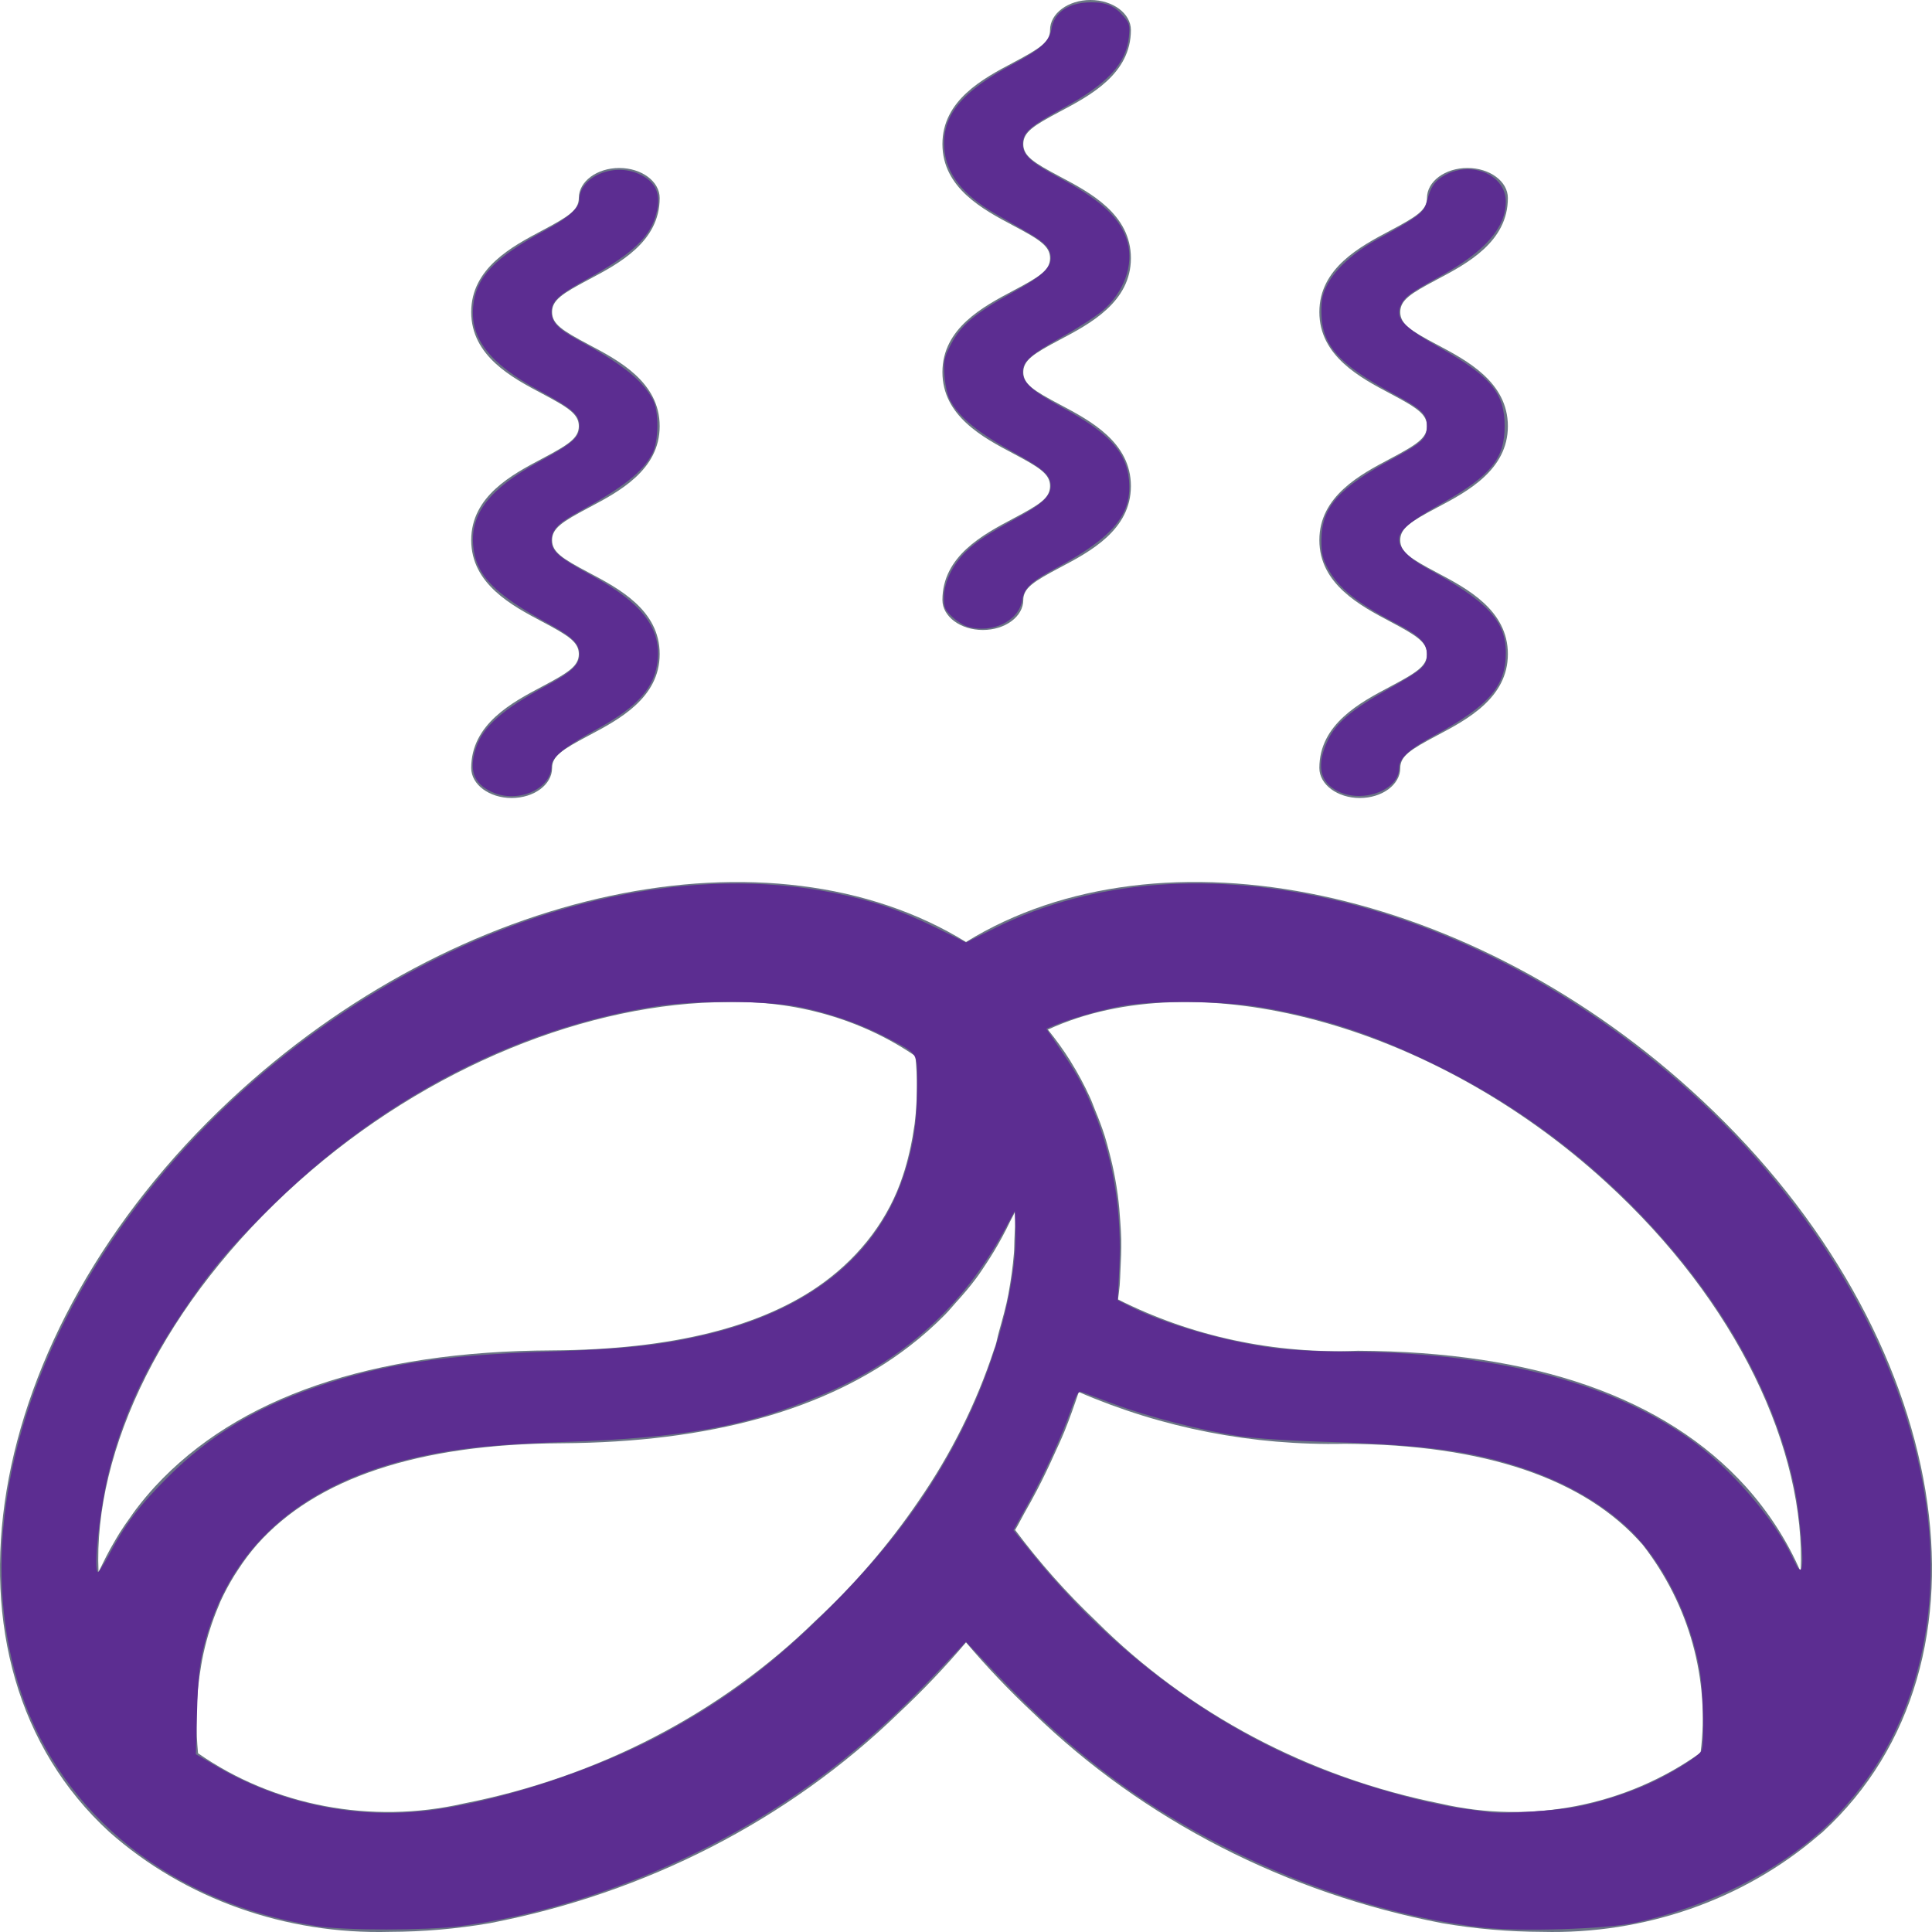
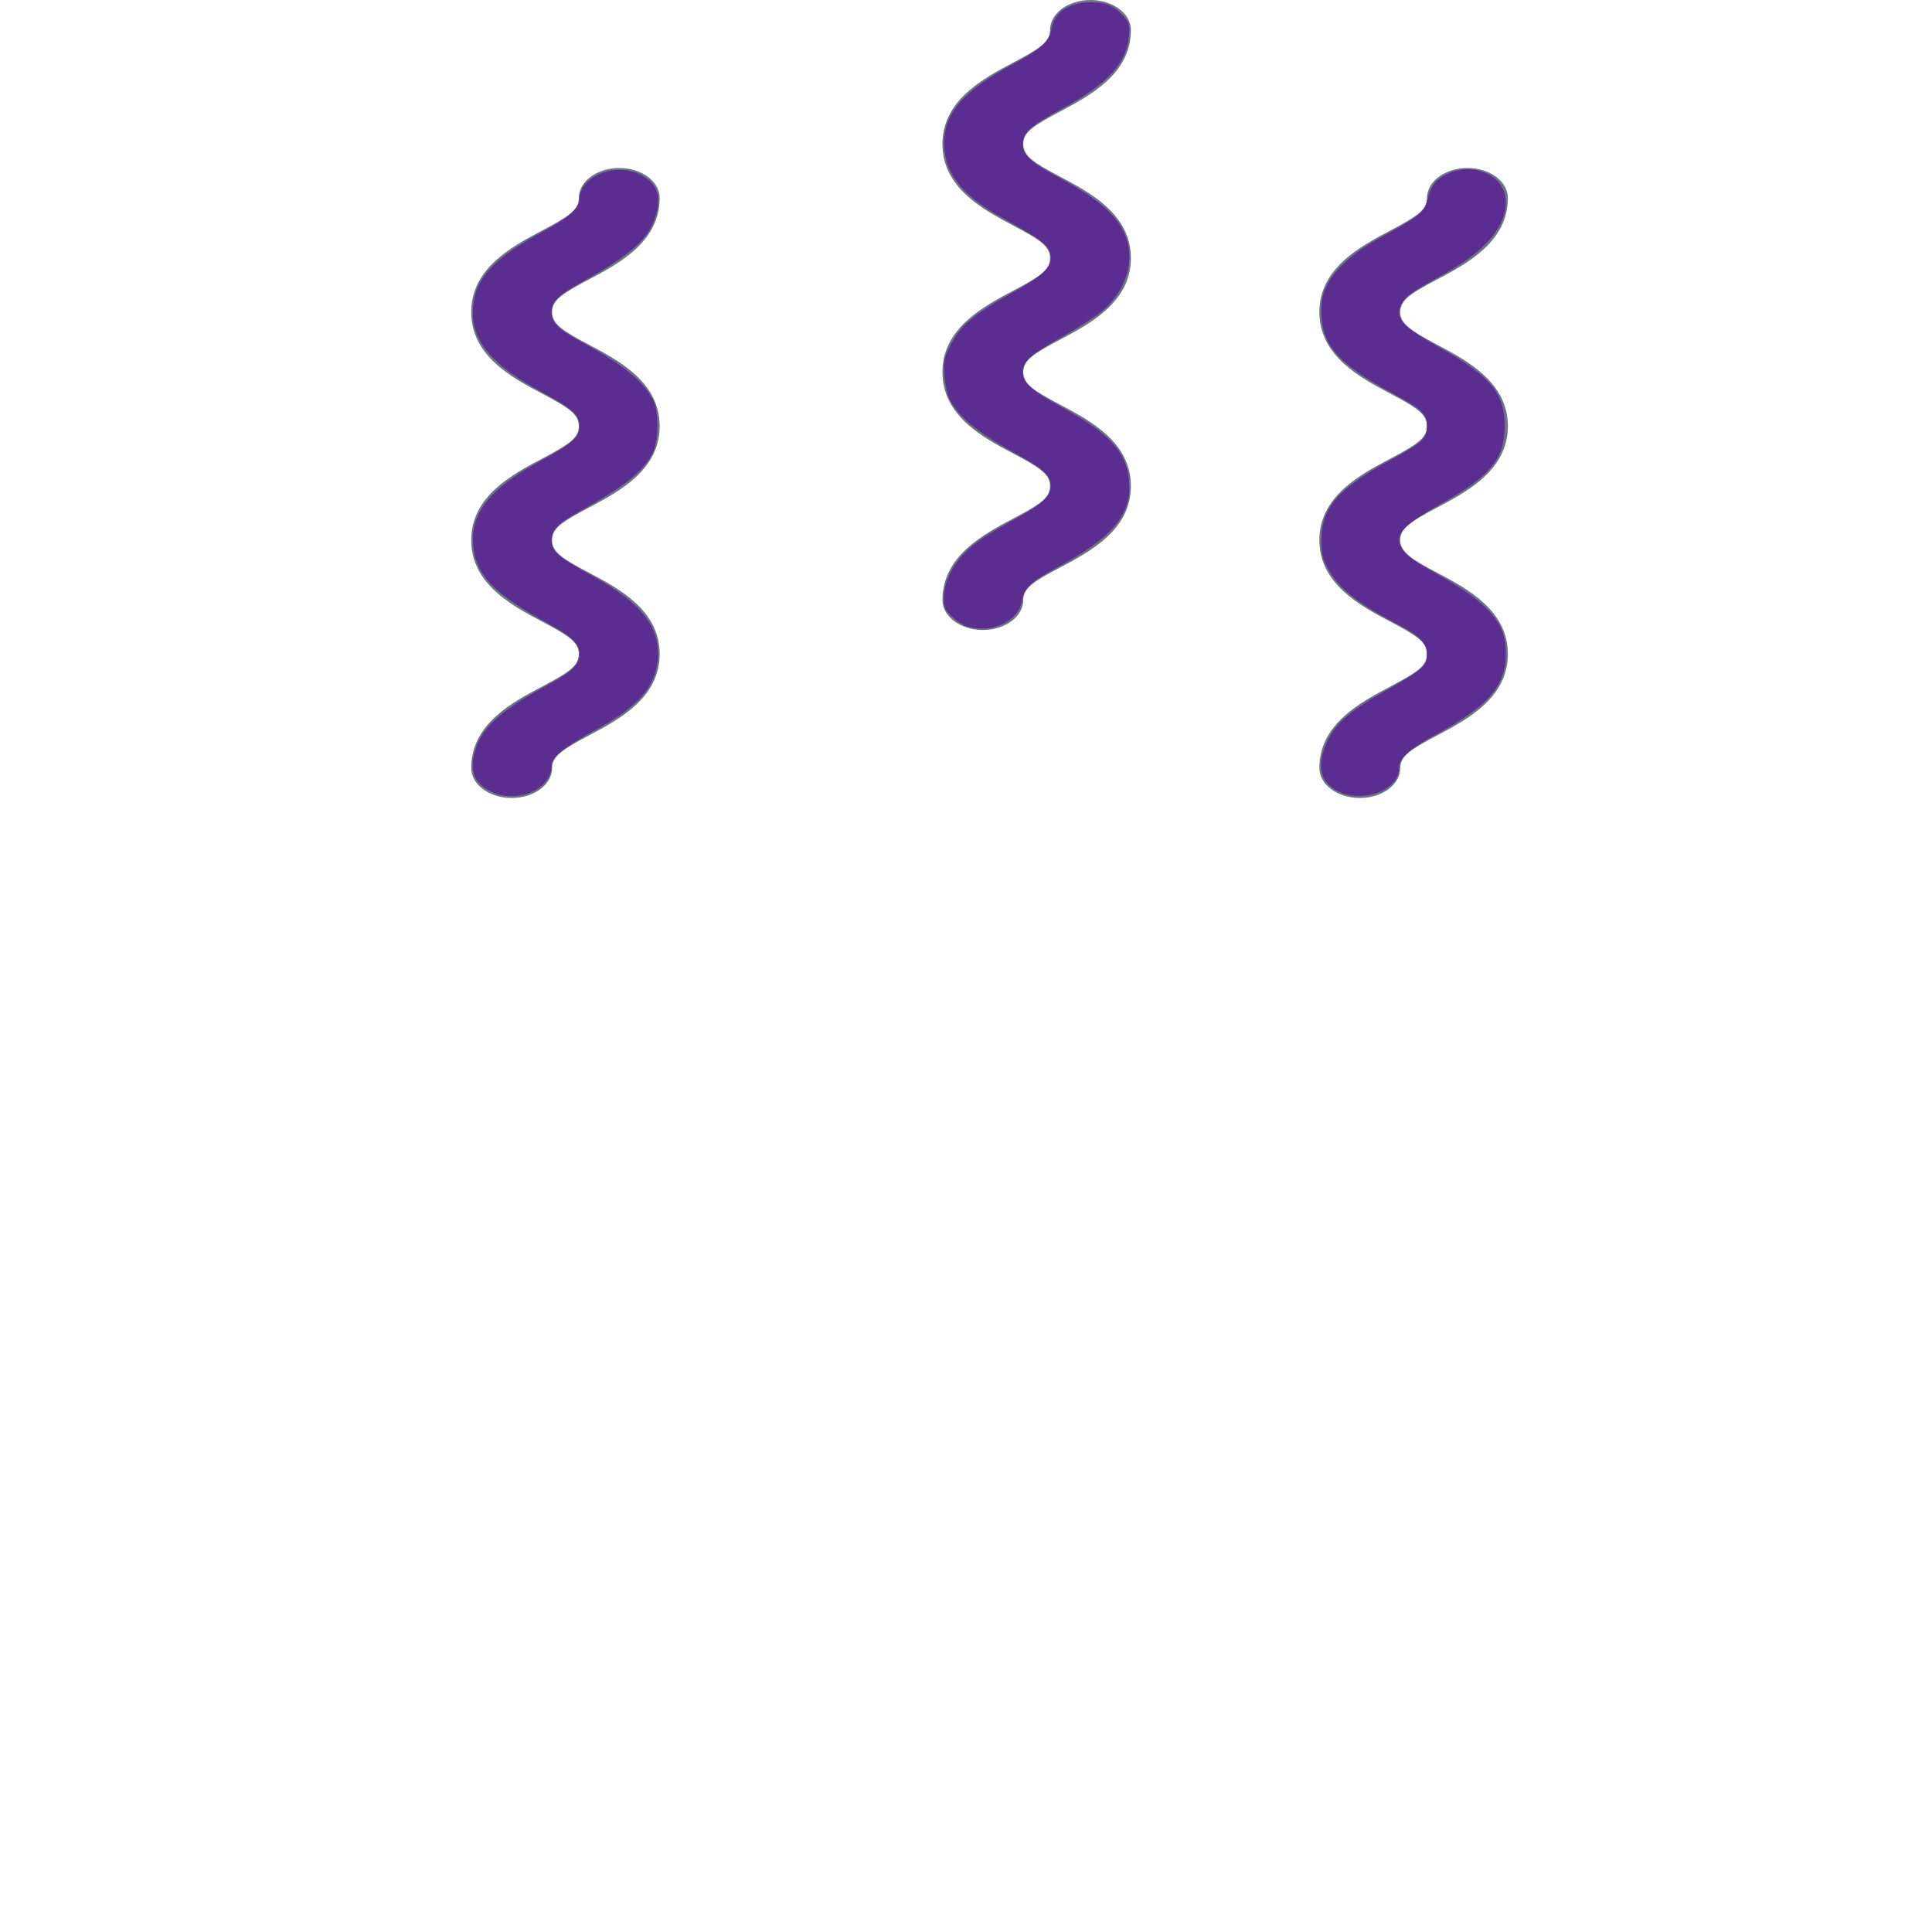
<svg xmlns="http://www.w3.org/2000/svg" xmlns:ns1="http://sodipodi.sourceforge.net/DTD/sodipodi-0.dtd" xmlns:ns2="http://www.inkscape.org/namespaces/inkscape" width="40" height="40" viewBox="0 0 40 40" fill="none" version="1.1" id="svg3388" ns1:docname="roast-bean purple.svg" ns2:version="1.1.1 (3bf5ae0d25, 2021-09-20)">
  <defs id="defs3392" />
-   <path d="M2.263 37.929L2.264 37.93L2.264 37.93C3.823 39.312 5.916 40.056 8.073 39.997C8.764 39.995 9.453 39.935 10.133 39.819C13.369 39.198 16.324 37.68 18.607 35.466C19.101 35.004 19.566 34.515 20 34.004C20.434 34.515 20.899 35.004 21.393 35.466C23.675 37.679 26.631 39.198 29.867 39.819C30.547 39.935 31.236 39.995 31.927 39.997C34.041 40.052 36.094 39.337 37.644 38.006L37.651 38C37.679 37.975 37.709 37.955 37.736 37.93L37.736 37.929C41.55 34.429 40.43 27.635 35.242 22.784C30.499 18.341 24.033 17.015 20 19.503C15.968 17.017 9.502 18.342 4.76 22.783C-0.43 27.635 -1.55 34.429 2.263 37.929ZM33.245 24.47C35.972 26.959 37.39 30.014 37.282 32.547C37.007 31.909 36.623 31.313 36.147 30.781C34.475 28.931 31.772 27.984 28.114 27.966C26.381 28.036 24.661 27.668 23.147 26.903C23.159 26.806 23.173 26.708 23.182 26.612C23.191 26.51 23.192 26.411 23.197 26.31C23.209 26.091 23.218 25.873 23.214 25.659C23.212 25.543 23.203 25.429 23.196 25.314C23.184 25.12 23.167 24.927 23.142 24.738C23.126 24.623 23.108 24.509 23.087 24.395C23.053 24.21 23.012 24.029 22.964 23.849C22.936 23.743 22.909 23.636 22.876 23.531C22.817 23.343 22.746 23.16 22.671 22.979C22.636 22.893 22.605 22.804 22.566 22.72C22.45 22.466 22.317 22.218 22.168 21.979L22.159 21.963C22.018 21.739 21.863 21.524 21.695 21.317C24.75 19.907 29.626 21.162 33.245 24.47ZM21.207 31.33C21.297 31.172 21.384 31.015 21.467 30.856C21.597 30.607 21.716 30.358 21.829 30.106C21.9 29.951 21.972 29.797 22.036 29.641C22.147 29.368 22.242 29.095 22.334 28.821L22.334 28.82C24.06 29.567 25.943 29.934 27.841 29.892C30.74 29.907 32.817 30.612 34.014 31.987C34.974 33.225 35.401 34.762 35.209 36.287C33.674 37.388 31.695 37.776 29.823 37.341C27.096 36.795 24.61 35.477 22.693 33.563C22.079 32.98 21.519 32.348 21.017 31.676C21.086 31.562 21.142 31.445 21.207 31.33ZM19.783 26.977C19.933 26.812 20.078 26.644 20.21 26.466C20.284 26.367 20.351 26.264 20.419 26.161C20.534 25.987 20.642 25.808 20.742 25.623C20.801 25.514 20.859 25.403 20.912 25.29C20.944 25.223 20.983 25.161 21.012 25.093C21.013 25.107 21.015 25.119 21.016 25.133C21.02 25.312 21.011 25.497 21.002 25.681C20.998 25.768 21.001 25.853 20.993 25.941C20.971 26.213 20.933 26.49 20.881 26.773L20.879 26.788C20.83 27.05 20.754 27.315 20.68 27.58C20.653 27.676 20.638 27.77 20.608 27.866C20.601 27.889 20.59 27.913 20.582 27.937C20.218 29.048 19.69 30.107 19.013 31.084C18.403 31.978 17.689 32.808 16.883 33.557C14.925 35.473 12.385 36.792 9.601 37.339C7.692 37.775 5.674 37.393 4.101 36.3L4.098 36.271C4.08 36.086 4.066 35.84 4.068 35.553C4.068 35.522 4.069 35.491 4.069 35.46C4.073 35.314 4.08 35.16 4.095 34.997C4.097 34.979 4.1 34.959 4.101 34.94C4.116 34.792 4.138 34.637 4.165 34.479C4.172 34.443 4.177 34.407 4.184 34.371C4.217 34.198 4.26 34.022 4.312 33.843C4.322 33.807 4.335 33.772 4.346 33.736C4.397 33.573 4.458 33.409 4.528 33.244C4.54 33.216 4.549 33.188 4.562 33.16C4.645 32.977 4.741 32.799 4.847 32.626C4.872 32.586 4.898 32.546 4.924 32.507C5.043 32.322 5.175 32.146 5.321 31.979C6.544 30.602 8.665 29.896 11.627 29.881C14.693 29.864 17.115 29.189 18.82 27.878C19.086 27.674 19.337 27.452 19.569 27.216C19.645 27.14 19.711 27.056 19.783 26.977ZM6.184 24.46C8.861 22.067 12.213 20.748 15.063 20.748C16.467 20.709 17.841 21.104 18.951 21.864C18.955 21.904 18.959 21.943 18.963 21.989C18.965 22.011 18.967 22.03 18.968 22.053C18.975 22.146 18.98 22.25 18.982 22.362C18.983 22.391 18.983 22.423 18.983 22.453C18.984 22.546 18.982 22.645 18.978 22.747C18.976 22.783 18.976 22.819 18.973 22.856C18.966 22.99 18.954 23.129 18.936 23.274C18.932 23.302 18.927 23.331 18.922 23.359C18.905 23.481 18.883 23.606 18.856 23.733C18.847 23.777 18.837 23.822 18.826 23.867C18.789 24.025 18.746 24.185 18.691 24.347C18.408 25.211 17.837 25.98 17.052 26.554C15.798 27.472 13.907 27.944 11.434 27.958C7.69 27.976 4.924 28.923 3.213 30.773C3.07 30.928 2.94 31.085 2.818 31.245C2.776 31.299 2.74 31.354 2.701 31.409C2.624 31.515 2.549 31.622 2.481 31.731C2.441 31.794 2.405 31.857 2.368 31.92C2.308 32.022 2.251 32.124 2.199 32.226C2.165 32.291 2.134 32.355 2.103 32.419C2.083 32.462 2.059 32.504 2.04 32.547C1.928 30.013 3.39 26.953 6.184 24.46Z" fill="#6B7585" id="path3380" />
  <path d="M20.976 10.737C20.358 11.065 19.512 11.513 19.512 12.423C19.512 12.765 19.887 13.043 20.349 13.043C20.811 13.043 21.186 12.765 21.186 12.423C21.186 12.176 21.396 12.041 21.95 11.748C22.568 11.421 23.414 10.973 23.414 10.063C23.414 9.154 22.568 8.706 21.95 8.379C21.396 8.085 21.186 7.951 21.186 7.705C21.186 7.458 21.396 7.324 21.95 7.03C22.568 6.703 23.414 6.254 23.414 5.345C23.414 4.435 22.568 3.986 21.95 3.659C21.396 3.365 21.186 3.231 21.186 2.983C21.186 2.735 21.396 2.601 21.95 2.307C22.568 1.979 23.414 1.531 23.414 0.621C23.414 0.278 23.039 0 22.577 0C22.114 0 21.74 0.278 21.74 0.621C21.74 0.869 21.53 1.003 20.976 1.297C20.358 1.624 19.512 2.073 19.512 2.983C19.512 3.893 20.358 4.341 20.976 4.669C21.53 4.963 21.74 5.097 21.74 5.345C21.74 5.592 21.53 5.726 20.976 6.019C20.358 6.347 19.512 6.795 19.512 7.705C19.512 8.614 20.358 9.062 20.977 9.389C21.53 9.682 21.74 9.816 21.74 10.063C21.74 10.31 21.53 10.444 20.976 10.737Z" fill="#6B7585" id="path3382" />
  <path d="M28.781 14.216C28.163 14.543 27.316 14.991 27.316 15.901C27.316 16.244 27.691 16.522 28.154 16.522C28.616 16.522 28.991 16.244 28.991 15.901C28.991 15.654 29.2 15.52 29.754 15.226C30.372 14.899 31.219 14.451 31.219 13.541C31.219 12.632 30.372 12.184 29.754 11.857C29.2 11.564 28.991 11.43 28.991 11.183C28.991 10.936 29.2 10.802 29.754 10.508C30.372 10.181 31.219 9.733 31.219 8.823C31.219 7.913 30.372 7.464 29.755 7.137C29.2 6.843 28.991 6.709 28.991 6.461C28.991 6.213 29.2 6.079 29.755 5.785C30.372 5.458 31.219 5.009 31.219 4.099C31.219 3.756 30.844 3.478 30.382 3.478C29.919 3.478 29.544 3.756 29.544 4.099C29.544 4.347 29.335 4.481 28.781 4.775C28.163 5.103 27.316 5.551 27.316 6.461C27.316 7.371 28.163 7.82 28.781 8.147C29.335 8.441 29.544 8.575 29.544 8.823C29.544 9.07 29.335 9.204 28.781 9.498C28.163 9.825 27.316 10.274 27.316 11.183C27.316 12.092 28.163 12.54 28.781 12.868C29.335 13.161 29.544 13.295 29.544 13.541C29.544 13.788 29.335 13.922 28.781 14.216Z" fill="#6B7585" id="path3384" />
  <path d="M11.22 14.216C10.602 14.543 9.756 14.991 9.756 15.901C9.756 16.244 10.131 16.522 10.593 16.522C11.056 16.522 11.43 16.244 11.43 15.901C11.43 15.654 11.64 15.52 12.194 15.226C12.812 14.899 13.658 14.451 13.658 13.541C13.658 12.632 12.812 12.184 12.194 11.857C11.64 11.564 11.43 11.43 11.43 11.183C11.43 10.936 11.64 10.802 12.194 10.508C12.812 10.181 13.658 9.733 13.658 8.823C13.658 7.913 12.812 7.464 12.194 7.137C11.64 6.843 11.43 6.709 11.43 6.461C11.43 6.213 11.64 6.079 12.194 5.785C12.812 5.458 13.658 5.009 13.658 4.099C13.658 3.756 13.283 3.478 12.821 3.478C12.359 3.478 11.984 3.756 11.984 4.099C11.984 4.347 11.774 4.481 11.22 4.775C10.602 5.103 9.756 5.551 9.756 6.461C9.756 7.371 10.602 7.82 11.22 8.147C11.774 8.441 11.984 8.575 11.984 8.823C11.984 9.07 11.774 9.204 11.22 9.498C10.602 9.825 9.756 10.274 9.756 11.183C9.756 12.092 10.602 12.54 11.221 12.868C11.774 13.161 11.984 13.295 11.984 13.541C11.984 13.788 11.774 13.922 11.22 14.216Z" fill="#6B7585" id="path3386" />
-   <path style="fill:#5c2d91;stroke-width:0.048" d="M 6.559,39.878 C 3.587,39.415 1.284,37.593 0.433,35.031 -1.146,30.277 2.056,23.979 7.812,20.518 c 3.121,-1.877 6.547,-2.613 9.454,-2.031 0.795,0.159 1.367,0.354 2.109,0.719 l 0.626,0.308 0.6,-0.299 c 4.115,-2.053 10.083,-0.603 14.553,3.537 2.718,2.517 4.463,5.729 4.771,8.78 0.208,2.062 -0.281,3.996 -1.375,5.44 -0.19,0.251 -0.483,0.59 -0.65,0.753 -1.008,0.982 -2.492,1.745 -4.056,2.085 -0.603,0.131 -2.376,0.186 -3.155,0.097 -1.556,-0.176 -3.351,-0.712 -4.943,-1.476 -1.982,-0.951 -3.486,-2.062 -5.122,-3.782 l -0.625,-0.658 -0.625,0.658 c -1.047,1.103 -1.989,1.907 -3.101,2.643 -2.03,1.346 -4.496,2.291 -6.745,2.586 -0.704,0.092 -2.381,0.093 -2.97,7.93e-4 z m 2.205,-2.381 c 1.461,-0.158 3.605,-0.856 5.029,-1.638 1.298,-0.712 2.24,-1.429 3.4,-2.587 1.346,-1.343 2.27,-2.639 2.933,-4.109 0.59,-1.308 0.942,-2.782 0.899,-3.755 l -0.015,-0.337 -0.208,0.385 c -0.862,1.591 -2.104,2.713 -3.793,3.426 -1.538,0.649 -2.843,0.888 -5.326,0.972 -1.389,0.047 -2.162,0.125 -2.954,0.296 -2.507,0.543 -4.033,1.9 -4.53,4.028 -0.07,0.298 -0.103,0.65 -0.12,1.277 l -0.024,0.865 0.425,0.248 c 1.297,0.758 2.815,1.086 4.285,0.927 z m 23.909,-0.095 c 0.531,-0.108 1.178,-0.325 1.606,-0.539 0.509,-0.254 0.93,-0.533 0.958,-0.636 0.054,-0.203 0.025,-1.231 -0.046,-1.643 -0.196,-1.124 -0.766,-2.26 -1.47,-2.93 -0.555,-0.528 -1.3,-0.957 -2.174,-1.252 -1.046,-0.353 -2.028,-0.488 -3.972,-0.546 -0.841,-0.025 -1.586,-0.073 -1.925,-0.124 -0.775,-0.116 -1.888,-0.402 -2.596,-0.668 -0.331,-0.124 -0.633,-0.236 -0.673,-0.249 -0.054,-0.018 -0.106,0.076 -0.208,0.372 -0.178,0.519 -0.551,1.334 -0.906,1.977 l -0.285,0.517 0.362,0.45 c 1.561,1.941 3.567,3.478 5.713,4.377 1.009,0.423 2.392,0.823 3.241,0.938 0.207,0.028 0.441,0.06 0.52,0.071 0.308,0.044 1.406,-0.025 1.855,-0.117 z M 2.266,32.173 c 0.329,-0.619 0.631,-1.015 1.216,-1.597 0.84,-0.837 1.8,-1.422 3.029,-1.847 1.407,-0.487 2.624,-0.673 4.884,-0.747 1.492,-0.049 2.223,-0.124 3.097,-0.32 2.254,-0.504 3.702,-1.665 4.247,-3.407 0.181,-0.579 0.247,-1.039 0.249,-1.745 0.003,-0.744 0.048,-0.672 -0.647,-1.036 -0.509,-0.267 -1.11,-0.479 -1.746,-0.617 -0.652,-0.141 -2.173,-0.153 -3.006,-0.023 -2.93,0.457 -5.738,1.925 -8.016,4.191 -0.862,0.857 -1.234,1.304 -1.824,2.188 C 3.004,28.329 2.542,29.334 2.257,30.458 2.067,31.211 1.922,32.55 2.031,32.547 c 0.02,-5.1e-4 0.125,-0.169 0.235,-0.374 z M 37.287,31.8 c -0.028,-0.33 -0.085,-0.764 -0.126,-0.964 -0.427,-2.065 -1.601,-4.099 -3.41,-5.908 -1.171,-1.171 -2.518,-2.136 -3.991,-2.86 -1.308,-0.643 -2.309,-0.977 -3.614,-1.207 -0.806,-0.142 -2.255,-0.157 -2.931,-0.03 -0.432,0.081 -1.049,0.258 -1.382,0.397 l -0.17,0.071 0.31,0.457 c 0.363,0.535 0.503,0.801 0.727,1.381 0.366,0.948 0.529,2.02 0.474,3.124 l -0.033,0.658 0.257,0.13 c 0.733,0.371 1.985,0.732 2.988,0.861 0.312,0.04 0.929,0.073 1.37,0.073 3.113,0.002 5.512,0.599 7.207,1.794 0.859,0.606 1.787,1.682 2.175,2.522 0.171,0.371 0.213,0.232 0.151,-0.498 z" id="path3431" />
-   <path style="fill:#5c2d91;stroke-width:0.048" d="m 10.189,16.399 c -0.388,-0.176 -0.489,-0.462 -0.329,-0.931 0.146,-0.428 0.551,-0.783 1.439,-1.263 0.542,-0.293 0.697,-0.44 0.697,-0.661 0,-0.215 -0.147,-0.361 -0.62,-0.62 -1.15,-0.628 -1.523,-1.013 -1.579,-1.628 -0.06,-0.663 0.344,-1.18 1.352,-1.73 0.713,-0.389 0.847,-0.506 0.847,-0.744 0,-0.238 -0.133,-0.356 -0.847,-0.744 C 10.14,7.528 9.736,7.011 9.796,6.348 9.852,5.738 10.234,5.335 11.298,4.763 c 0.467,-0.251 0.697,-0.457 0.697,-0.626 6.91e-4,-0.472 0.7,-0.777 1.23,-0.536 0.388,0.176 0.489,0.462 0.329,0.931 -0.145,0.424 -0.527,0.761 -1.434,1.264 -0.559,0.31 -0.702,0.444 -0.702,0.658 0,0.216 0.133,0.357 0.556,0.588 0.914,0.5 1.323,0.827 1.542,1.231 0.131,0.243 0.124,0.866 -0.014,1.126 -0.199,0.375 -0.609,0.698 -1.528,1.202 -0.423,0.232 -0.556,0.373 -0.556,0.589 0,0.225 0.143,0.349 0.845,0.733 1.014,0.555 1.414,1.066 1.354,1.729 -0.052,0.575 -0.399,0.971 -1.268,1.449 -0.673,0.37 -0.931,0.58 -0.931,0.758 -6.76e-4,0.476 -0.697,0.782 -1.23,0.54 z" id="path3470" />
+   <path style="fill:#5c2d91;stroke-width:0.048" d="m 10.189,16.399 c -0.388,-0.176 -0.489,-0.462 -0.329,-0.931 0.146,-0.428 0.551,-0.783 1.439,-1.263 0.542,-0.293 0.697,-0.44 0.697,-0.661 0,-0.215 -0.147,-0.361 -0.62,-0.62 -1.15,-0.628 -1.523,-1.013 -1.579,-1.628 -0.06,-0.663 0.344,-1.18 1.352,-1.73 0.713,-0.389 0.847,-0.506 0.847,-0.744 0,-0.238 -0.133,-0.356 -0.847,-0.744 C 10.14,7.528 9.736,7.011 9.796,6.348 9.852,5.738 10.234,5.335 11.298,4.763 c 0.467,-0.251 0.697,-0.457 0.697,-0.626 6.91e-4,-0.472 0.7,-0.777 1.23,-0.536 0.388,0.176 0.489,0.462 0.329,0.931 -0.145,0.424 -0.527,0.761 -1.434,1.264 -0.559,0.31 -0.702,0.444 -0.702,0.658 0,0.216 0.133,0.357 0.556,0.588 0.914,0.5 1.323,0.827 1.542,1.231 0.131,0.243 0.124,0.866 -0.014,1.126 -0.199,0.375 -0.609,0.698 -1.528,1.202 -0.423,0.232 -0.556,0.373 -0.556,0.589 0,0.225 0.143,0.349 0.845,0.733 1.014,0.555 1.414,1.066 1.354,1.729 -0.052,0.575 -0.399,0.971 -1.268,1.449 -0.673,0.37 -0.931,0.58 -0.931,0.758 -6.76e-4,0.476 -0.697,0.782 -1.23,0.54 " id="path3470" />
  <path style="fill:#5c2d91;stroke-width:0.048" d="m 20.039,12.976 c -0.084,-0.024 -0.23,-0.117 -0.325,-0.206 -0.151,-0.142 -0.171,-0.189 -0.171,-0.396 6.26e-4,-0.313 0.177,-0.682 0.456,-0.953 0.219,-0.212 0.46,-0.371 1.097,-0.72 0.486,-0.267 0.658,-0.434 0.658,-0.638 0,-0.217 -0.141,-0.349 -0.702,-0.66 -0.828,-0.459 -1.197,-0.761 -1.394,-1.142 -0.045,-0.088 -0.092,-0.311 -0.104,-0.496 -0.019,-0.309 -0.008,-0.362 0.141,-0.647 0.201,-0.386 0.499,-0.635 1.269,-1.061 0.598,-0.33 0.791,-0.504 0.791,-0.713 0,-0.195 -0.114,-0.322 -0.483,-0.535 C 21.088,4.702 20.79,4.53 20.609,4.426 19.937,4.038 19.595,3.605 19.552,3.089 c -0.057,-0.692 0.342,-1.185 1.431,-1.767 0.569,-0.304 0.747,-0.468 0.787,-0.723 0.054,-0.348 0.36,-0.551 0.831,-0.551 0.306,0 0.484,0.079 0.667,0.297 0.118,0.14 0.129,0.183 0.105,0.413 -0.058,0.561 -0.441,0.976 -1.372,1.485 -0.681,0.373 -0.825,0.501 -0.825,0.737 0,0.233 0.158,0.378 0.785,0.717 0.864,0.467 1.254,0.84 1.385,1.324 0.126,0.466 -0.075,1.024 -0.506,1.4 -0.131,0.114 -0.499,0.355 -0.819,0.534 -0.695,0.39 -0.845,0.523 -0.845,0.748 0,0.221 0.187,0.389 0.817,0.734 0.962,0.527 1.321,0.914 1.38,1.487 0.074,0.716 -0.316,1.192 -1.5,1.832 -0.534,0.288 -0.671,0.419 -0.713,0.678 -0.068,0.423 -0.616,0.687 -1.123,0.541 z" id="path3509" />
  <path style="fill:#5c2d91;stroke-width:0.048" d="m 27.729,16.396 c -0.412,-0.187 -0.488,-0.557 -0.226,-1.094 0.164,-0.336 0.49,-0.611 1.19,-1.006 0.769,-0.433 0.849,-0.504 0.849,-0.747 0,-0.241 -0.14,-0.382 -0.634,-0.64 -0.816,-0.426 -1.207,-0.742 -1.424,-1.154 -0.103,-0.195 -0.127,-0.304 -0.125,-0.577 0.004,-0.676 0.349,-1.069 1.477,-1.68 0.613,-0.333 0.706,-0.421 0.706,-0.676 0,-0.254 -0.093,-0.343 -0.706,-0.676 -1.128,-0.611 -1.473,-1.004 -1.477,-1.68 -0.002,-0.273 0.022,-0.382 0.126,-0.581 0.168,-0.321 0.55,-0.665 1.038,-0.933 0.853,-0.469 0.961,-0.552 1.018,-0.778 0.078,-0.311 0.166,-0.436 0.39,-0.556 0.555,-0.295 1.247,0.014 1.245,0.557 -0.001,0.54 -0.434,1.034 -1.348,1.538 -0.606,0.335 -0.726,0.419 -0.808,0.572 -0.156,0.291 -0.004,0.465 0.811,0.926 1.037,0.586 1.321,0.933 1.321,1.611 0,0.678 -0.285,1.025 -1.321,1.611 -0.658,0.372 -0.866,0.551 -0.866,0.744 0,0.171 0.213,0.389 0.569,0.584 1.263,0.69 1.641,1.093 1.642,1.753 0.001,0.69 -0.344,1.091 -1.468,1.706 -0.552,0.302 -0.743,0.48 -0.743,0.69 0,0.436 -0.721,0.719 -1.237,0.485 z" id="path3548" />
</svg>